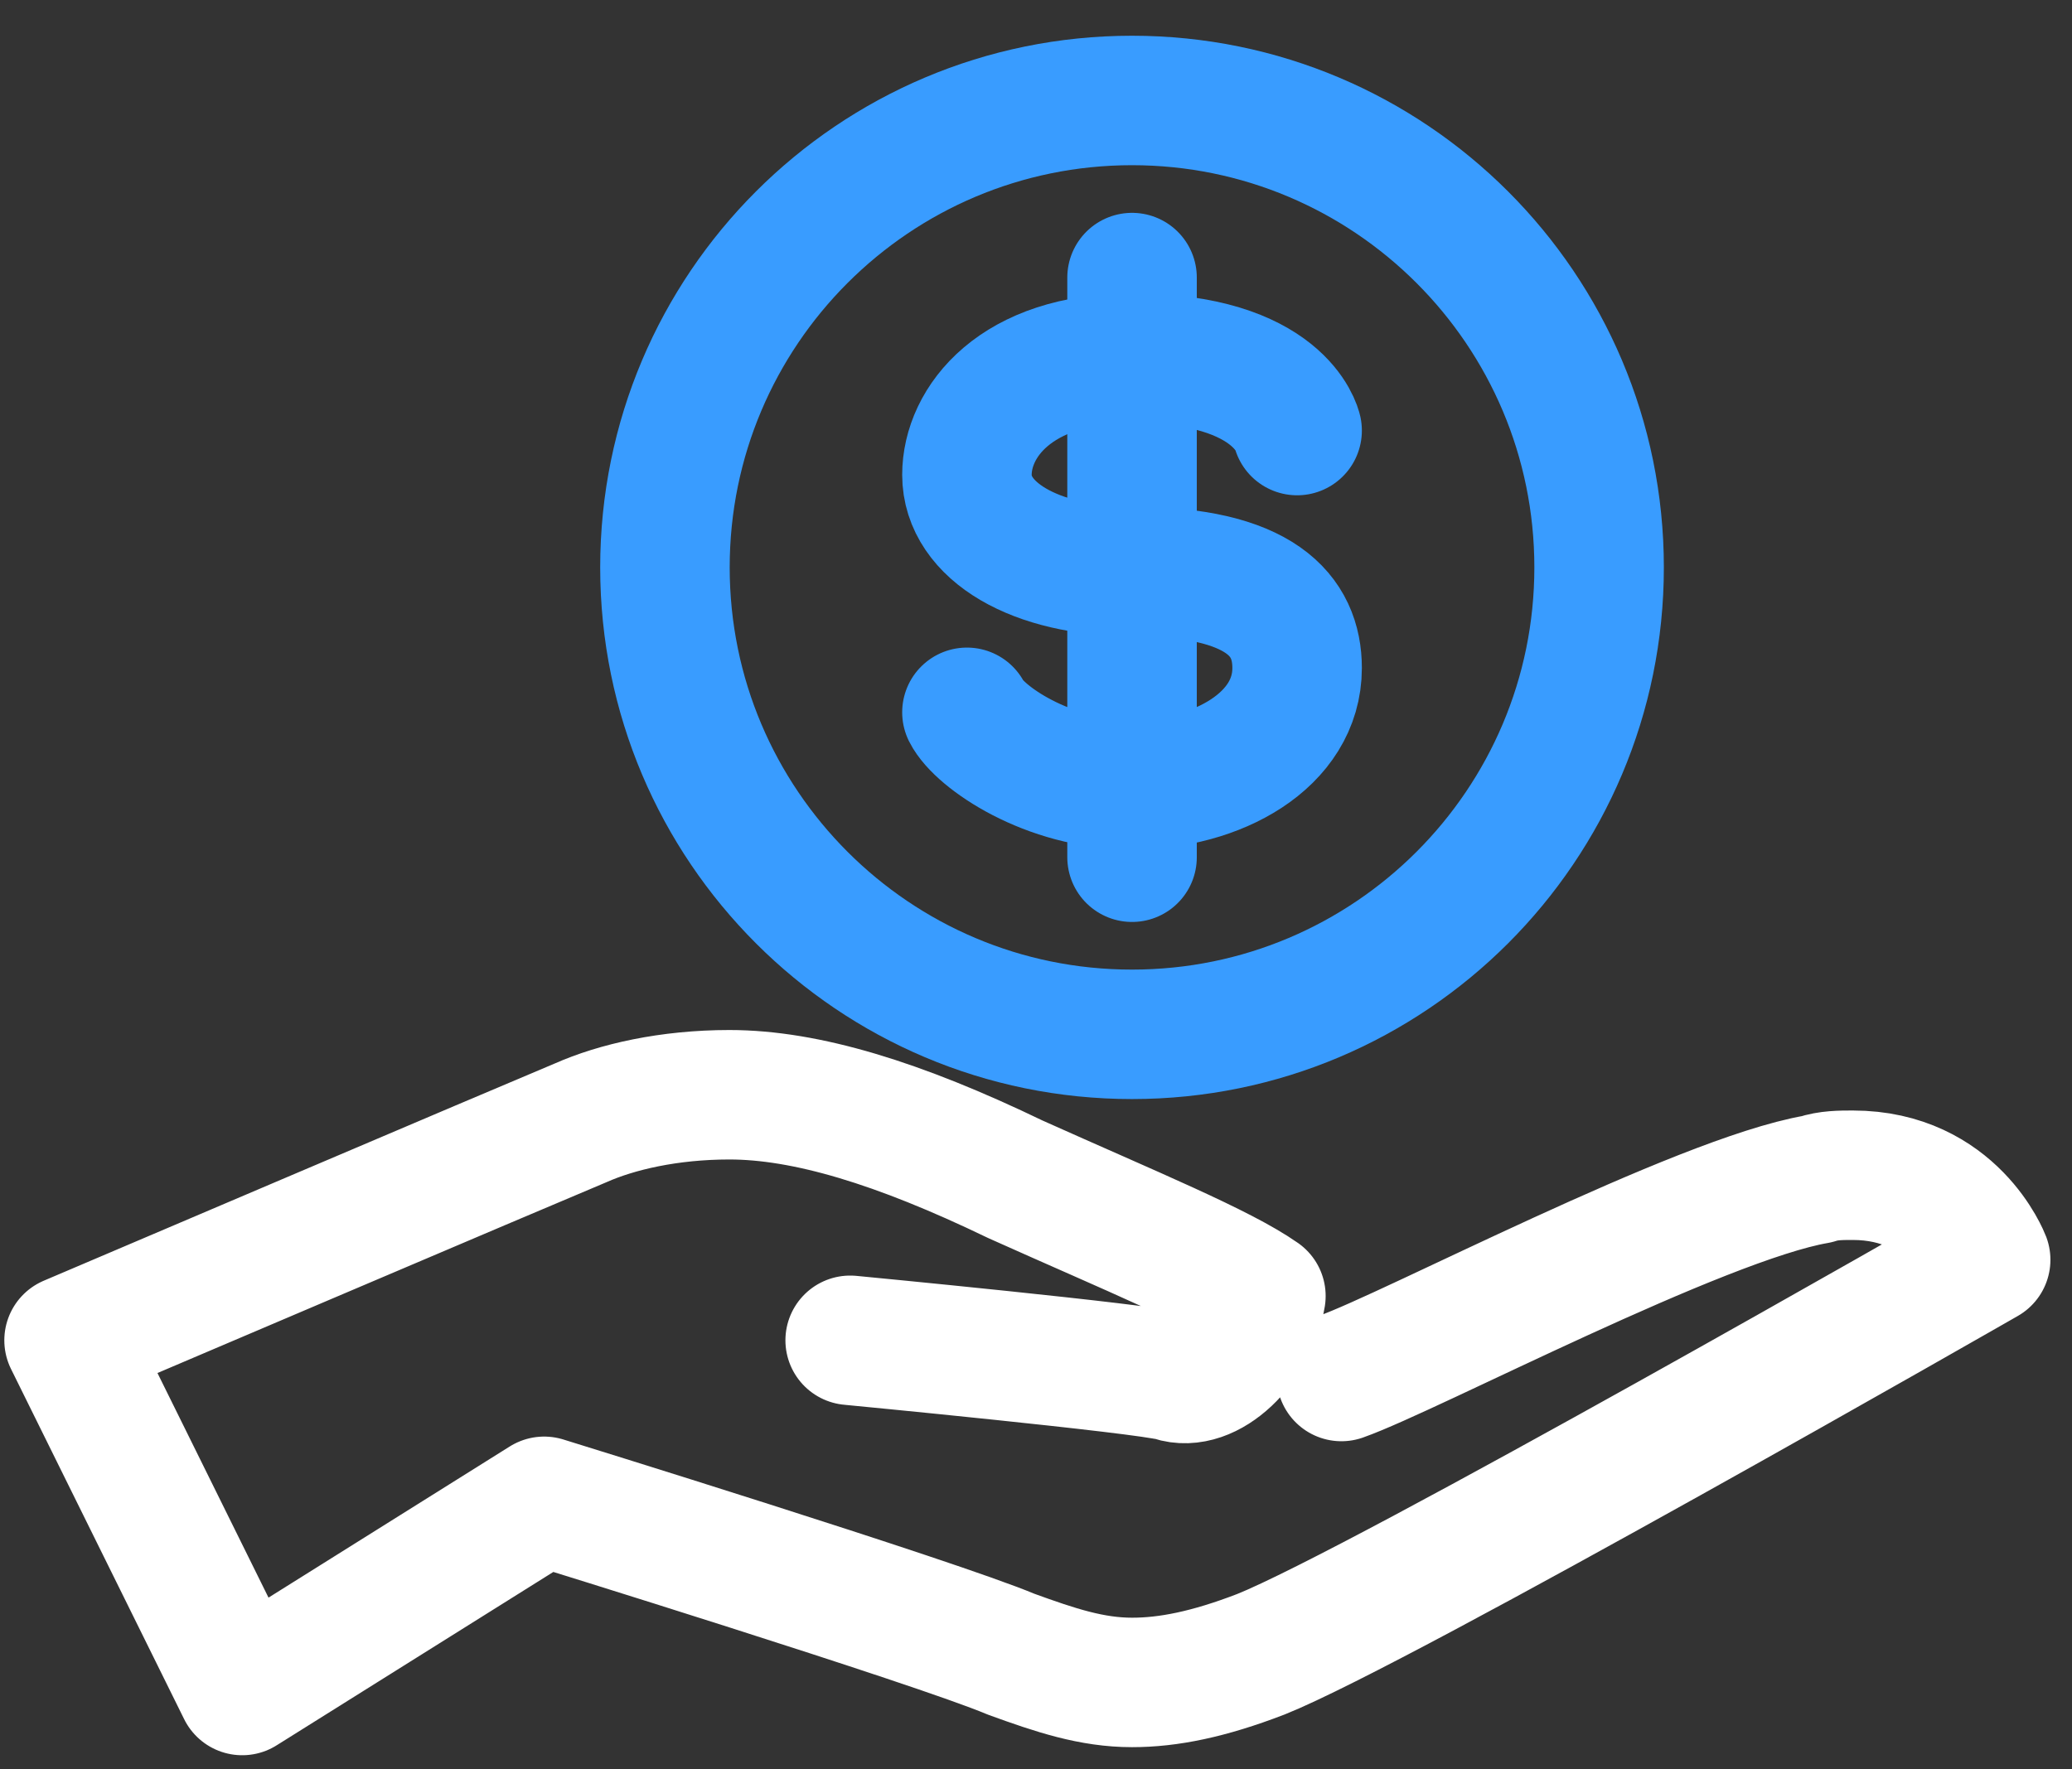
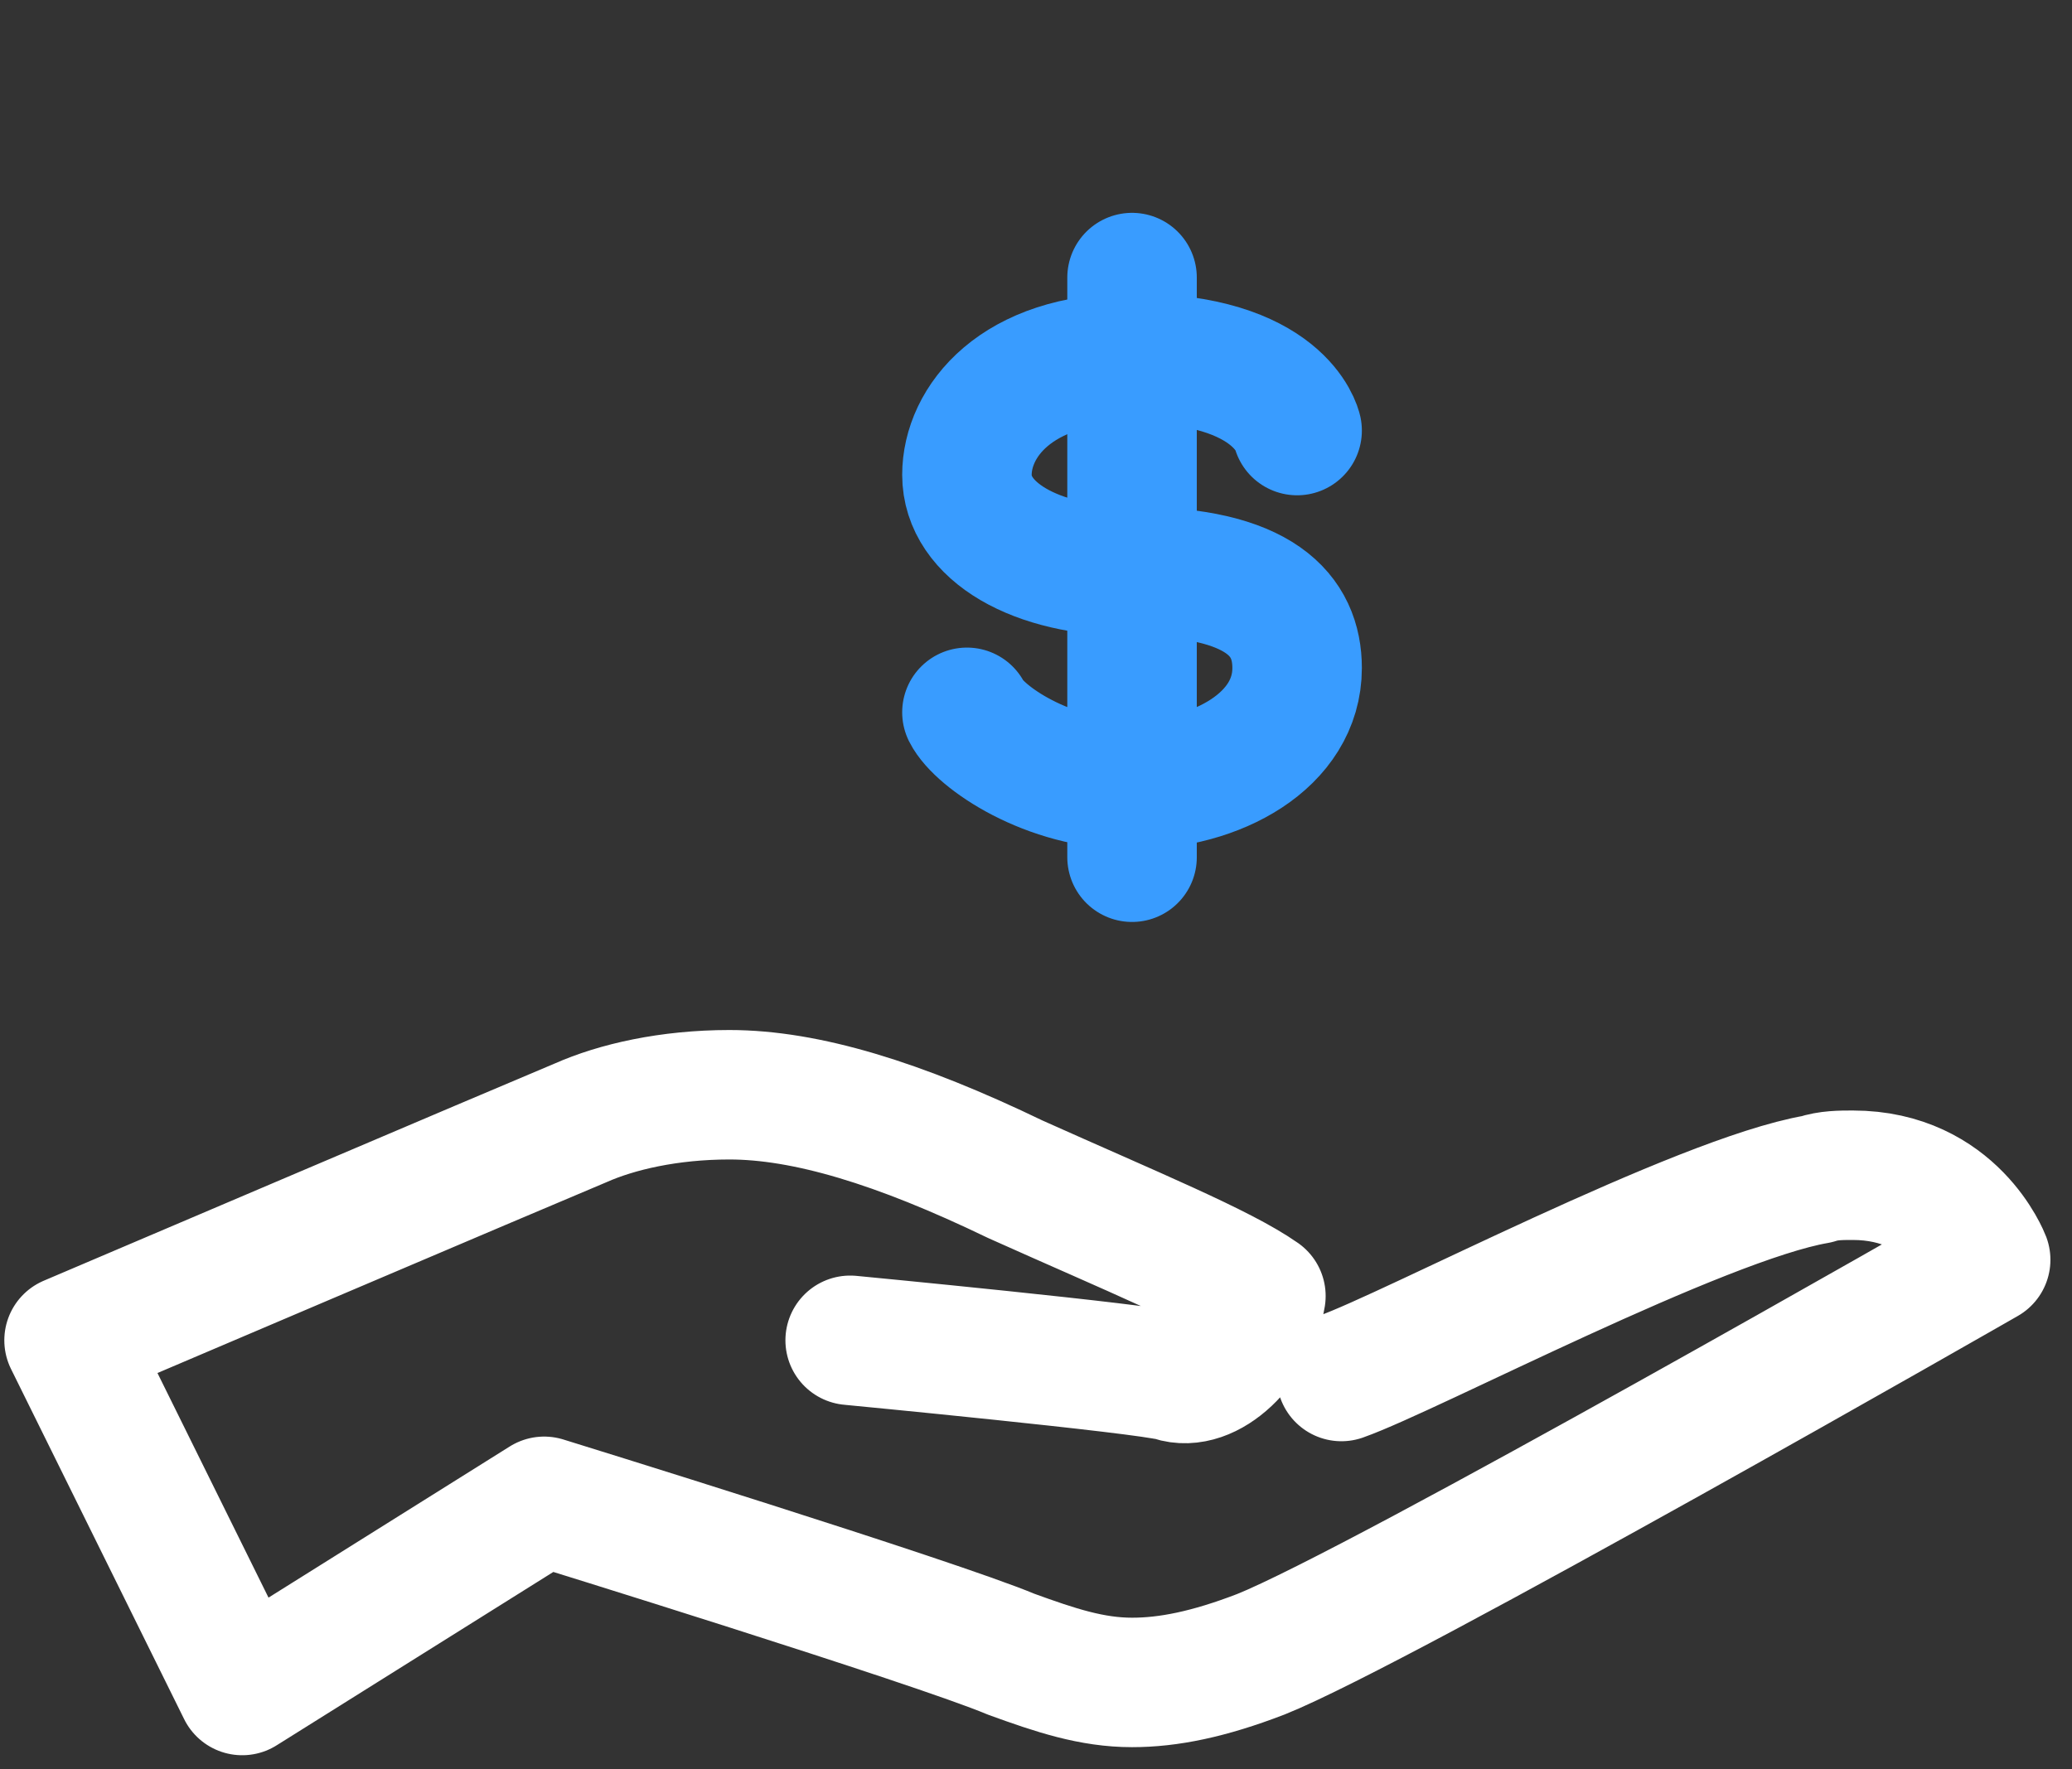
<svg xmlns="http://www.w3.org/2000/svg" width="48" height="41" viewBox="0 0 48 41" fill="none">
  <rect x="0" y="0" width="48" height="41" fill="#333333" stroke="none" />
  <path d="M19.695 31.058C19.695 31.058 26.505 31.71 27.158 31.897C27.997 32.177 29.023 31.151 29.21 30.032C28.277 29.379 26.225 28.539 23.52 27.326C20.815 26.021 18.669 25.368 16.897 25.368C15.498 25.368 14.285 25.648 13.446 26.021C12.326 26.487 1.6 31.058 1.6 31.058L5.611 39.173L12.606 34.789C12.606 34.789 21.654 37.587 23.427 38.333C24.453 38.706 25.292 38.986 26.225 38.986C27.064 38.986 27.997 38.8 29.21 38.333C32.008 37.214 46 29.192 46 29.192C46 29.192 45.253 27.233 42.922 27.233C42.642 27.233 42.362 27.233 42.082 27.326C39.377 27.793 32.661 31.337 31.075 31.897" stroke="white" stroke-width="3" stroke-miterlimit="10" stroke-linecap="round" stroke-linejoin="round" />
-   <path d="M26.224 23.968C32.2 23.968 37.045 19.124 37.045 13.148C37.045 7.172 32.2 2.328 26.224 2.328C20.249 2.328 15.404 7.172 15.404 13.148C15.404 19.124 20.249 23.968 26.224 23.968Z" stroke="#399CFF" stroke-width="3" stroke-miterlimit="10" stroke-linecap="round" stroke-linejoin="round" />
  <path d="M30.049 9.977C30.049 9.977 29.676 8.298 26.225 8.298C23.52 8.298 22.4 9.79 22.4 11.003C22.4 12.309 23.986 13.242 26.225 13.242C29.21 13.242 30.049 14.268 30.049 15.48C30.049 17.159 28.184 18.185 26.225 18.185C24.266 18.185 22.68 17.066 22.4 16.506" stroke="#399CFF" stroke-width="3" stroke-miterlimit="10" stroke-linecap="round" stroke-linejoin="round" />
  <path d="M26.225 6.432V19.864" stroke="#399CFF" stroke-width="3" stroke-miterlimit="10" stroke-linecap="round" stroke-linejoin="round" />
</svg>